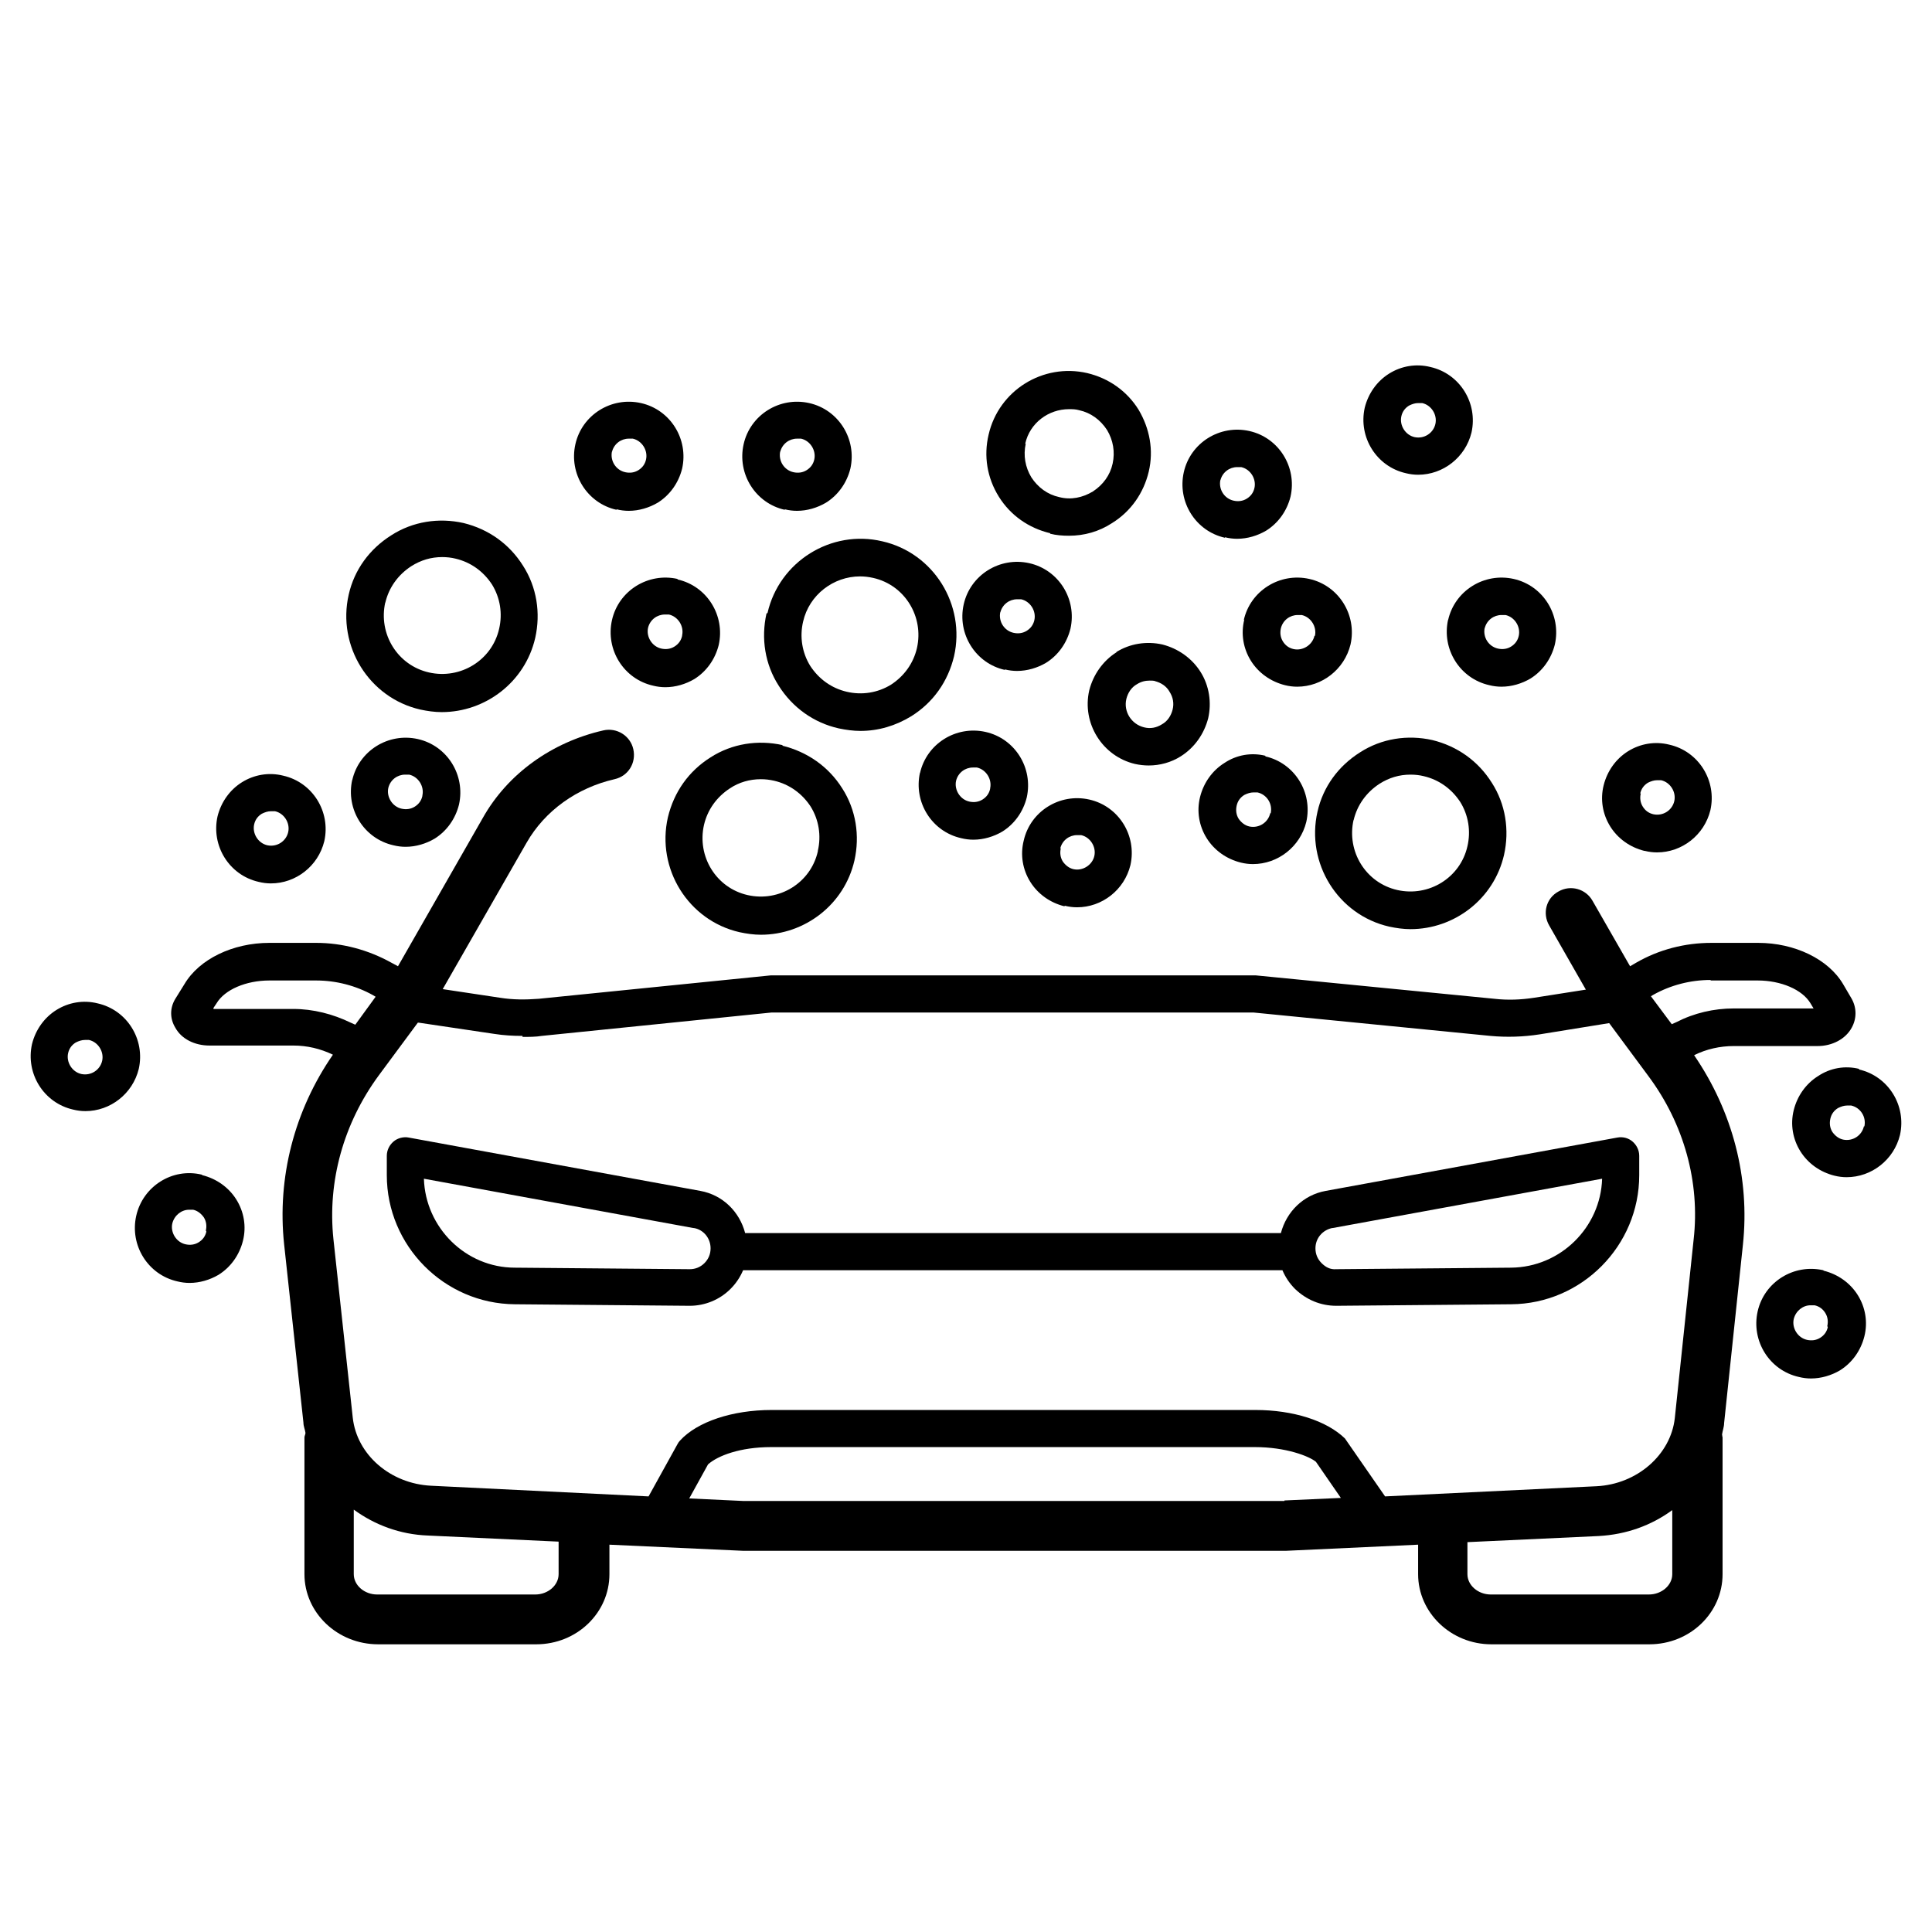
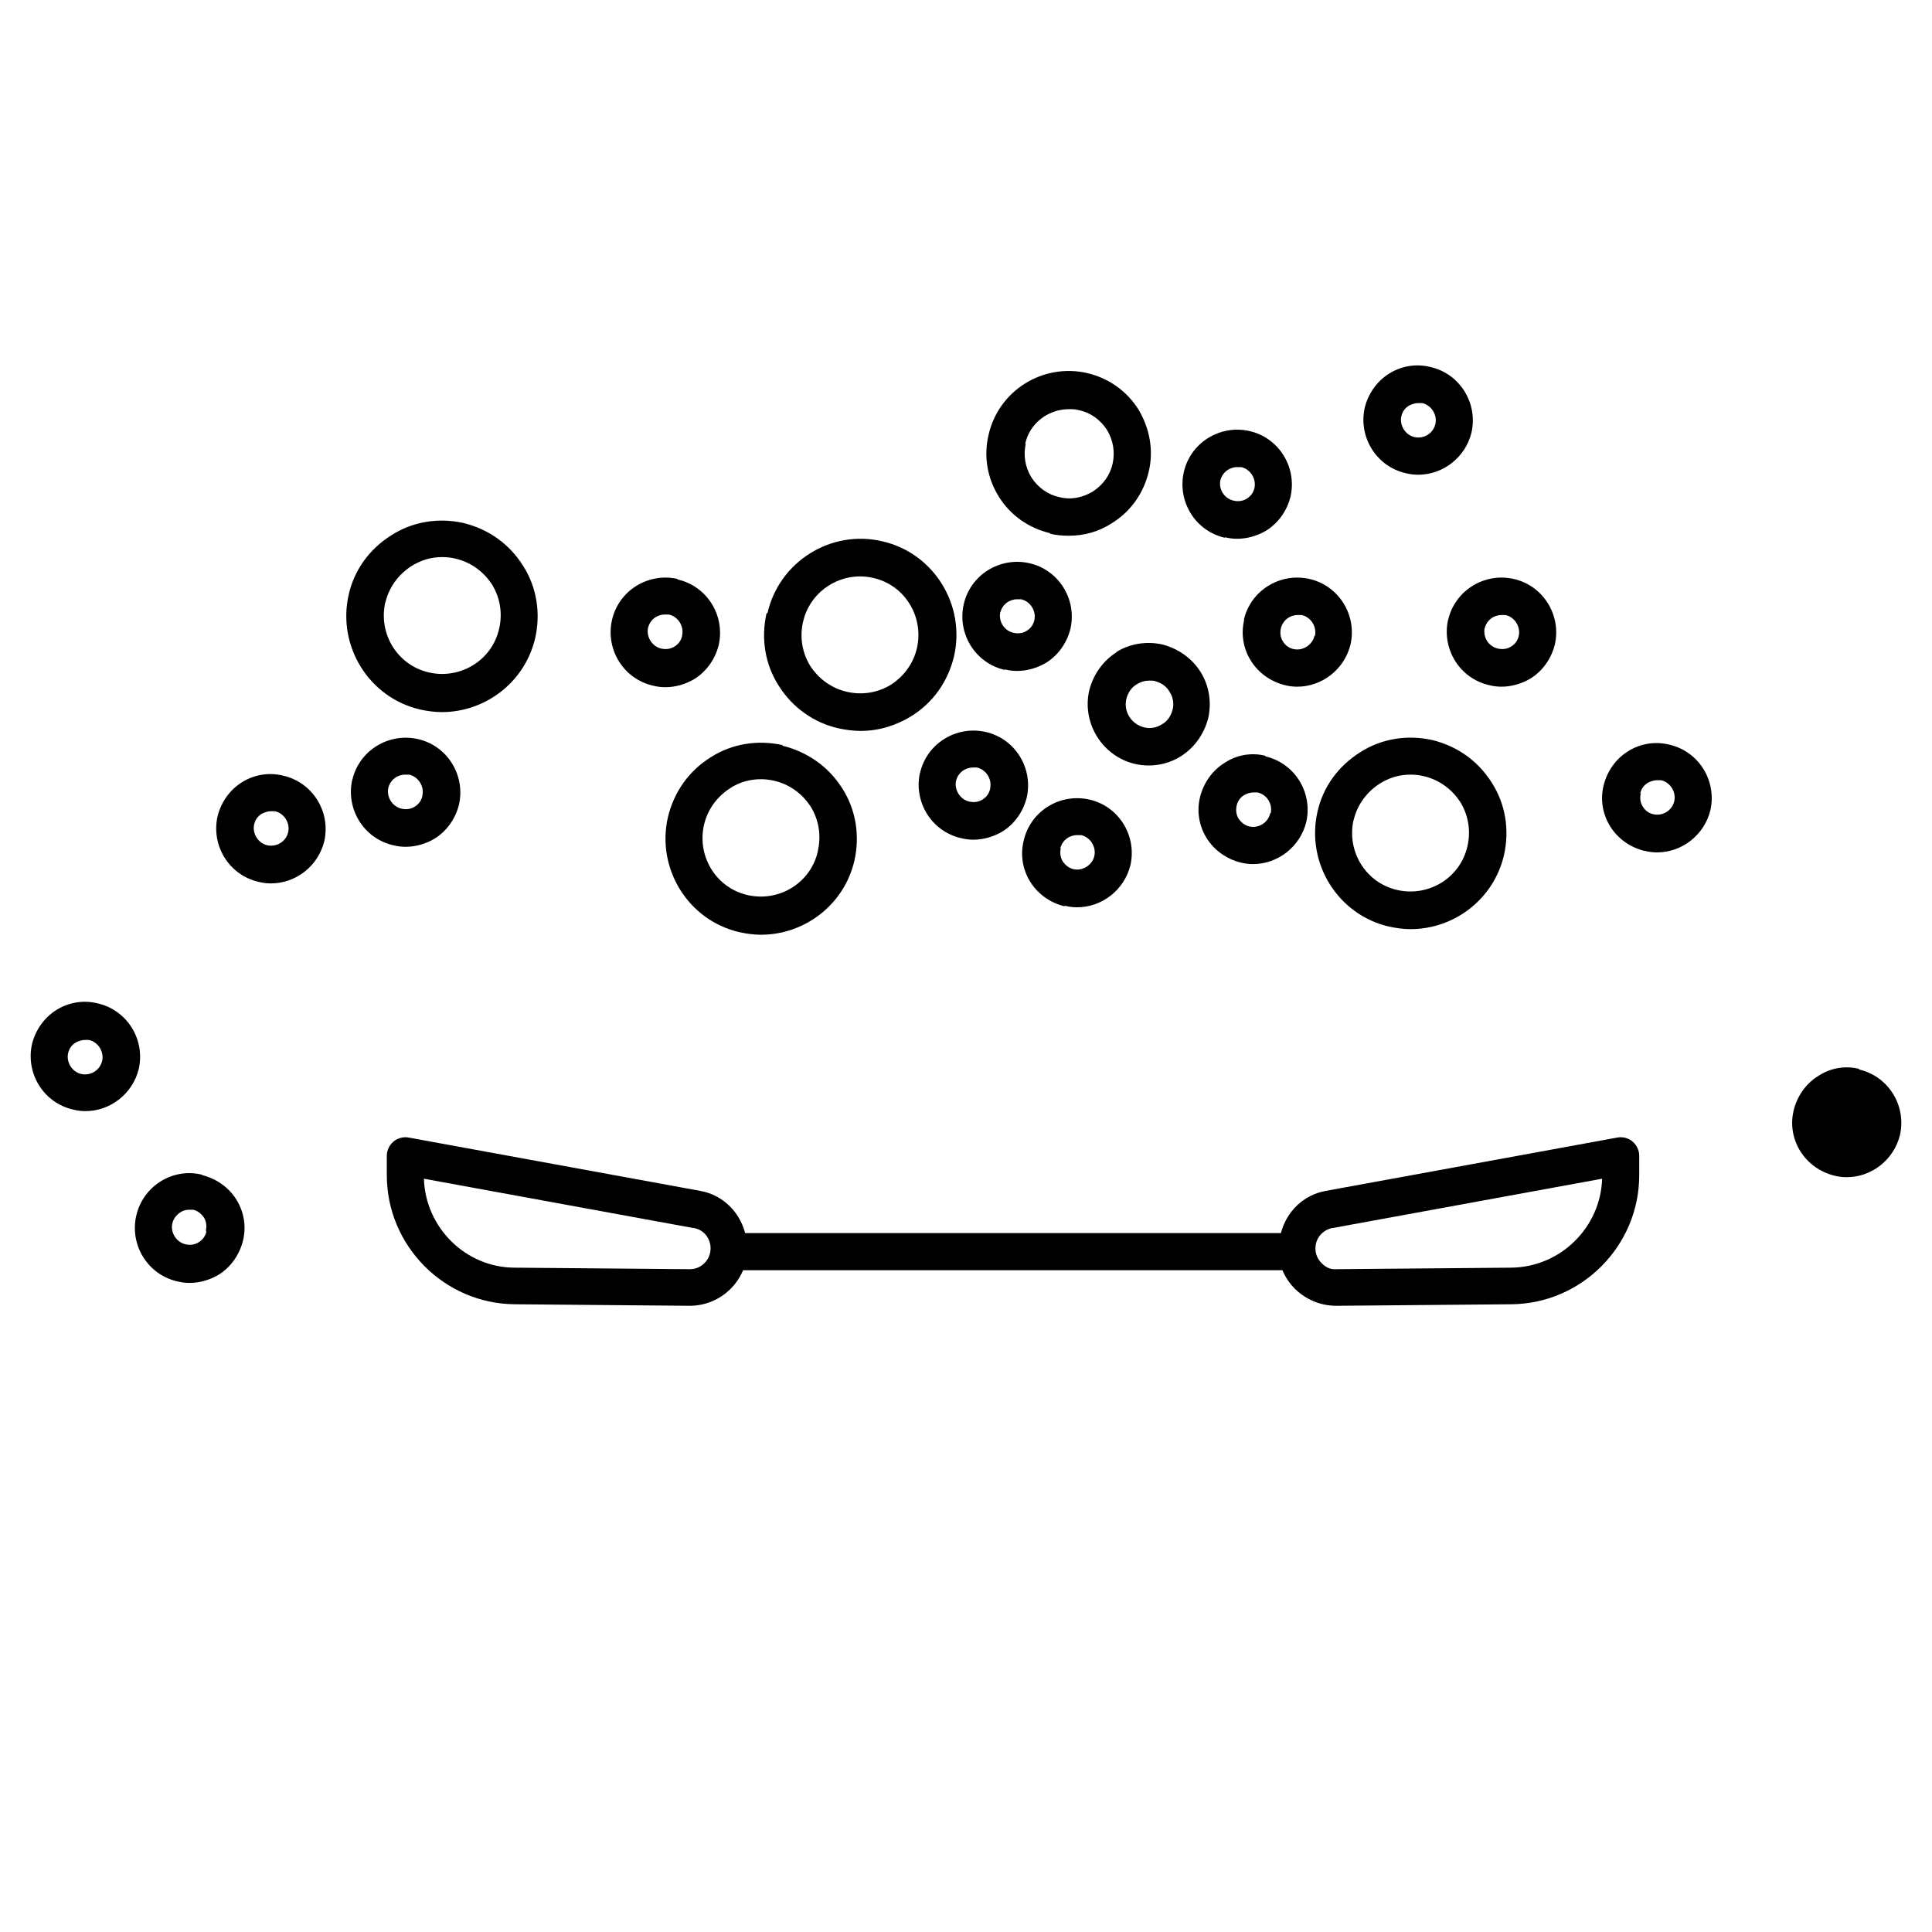
<svg xmlns="http://www.w3.org/2000/svg" id="gatavais" viewBox="0 0 38.01 38.01">
-   <path d="M34.11,20.58h1.65c.29,0,.55-.14.67-.36.1-.18.1-.39,0-.57l-.17-.29c-.29-.49-.95-.81-1.67-.81h-.92c-.52,0-1.03.13-1.48.39l-.12.07-.74-1.29c-.13-.23-.43-.32-.67-.18-.24.13-.32.43-.18.67l.72,1.26-1.02.16c-.26.04-.52.05-.78.02l-4.69-.46h-9.55s-4.56.46-4.56.46c-.26.02-.51.02-.76-.02l-1.13-.17,1.65-2.88c.36-.63.99-1.08,1.73-1.25.27-.06.43-.32.37-.59-.06-.27-.33-.43-.59-.37-1.01.23-1.88.85-2.37,1.72l-1.67,2.92-.13-.07c-.45-.25-.96-.39-1.48-.39h-.92c-.72,0-1.38.32-1.67.81l-.18.29c-.11.18-.11.39,0,.57.12.22.38.35.67.35h1.65c.27,0,.53.06.78.18-.76,1.1-1.1,2.42-.96,3.73l.38,3.51c0,.07.03.13.04.2,0,.03-.02.06-.02.09v2.69c0,.76.65,1.38,1.45,1.38h3.11c.8,0,1.44-.62,1.44-1.38v-.58l2.62.12h10.7l2.59-.12v.58c0,.76.65,1.38,1.44,1.38h3.11c.8,0,1.44-.62,1.44-1.38v-2.69s-.01-.04-.01-.06c.01-.07.04-.15.04-.22l.37-3.51c.14-1.31-.2-2.62-.96-3.73.24-.12.51-.18.78-.18M33.66,19.29h.92c.46,0,.88.18,1.04.45l.06.1h-1.57c-.39,0-.78.09-1.13.27l-.09.04-.41-.55.05-.03c.34-.19.73-.29,1.12-.29M10.28,20.4c.13,0,.26,0,.38-.02l4.52-.46h9.48s4.66.46,4.66.46c.32.03.65.02.97-.03l1.36-.22s0,0,.01,0l.77,1.04c.7.94,1.02,2.09.89,3.22l-.37,3.51c-.08.72-.74,1.3-1.54,1.34l-4.16.2-.79-1.14c-.36-.35-1.02-.56-1.76-.56h-9.52c-.77,0-1.46.23-1.8.6-.02.02-.04.05-.05.07l-.57,1.03-4.28-.21c-.8-.04-1.46-.61-1.54-1.34l-.38-3.51c-.12-1.14.2-2.28.89-3.22l.77-1.04s.01,0,.02,0l1.48.22c.19.03.37.04.56.04M25.27,29.53h-10.65s-1.06-.05-1.06-.05l.37-.67c.19-.17.63-.34,1.24-.34h9.52c.61,0,1.07.18,1.2.29l.49.71-1.11.05ZM4.2,19.83l.06-.09c.16-.27.58-.45,1.04-.45h.92c.39,0,.78.1,1.12.29l.05.03-.4.55-.09-.04c-.35-.17-.74-.27-1.13-.27h-1.57ZM10.99,30.97c0,.22-.21.4-.46.4h-3.11c-.25,0-.46-.18-.46-.4v-1.27c.41.3.91.49,1.46.51l2.57.12v.63ZM32.44,31.37h-3.11c-.25,0-.46-.18-.46-.4v-.63l2.58-.12c.55-.03,1.04-.21,1.45-.51v1.26c0,.22-.21.4-.46.4" />
  <path d="M7.74,22.46c-.08.07-.13.17-.13.28v.38c0,1.39,1.13,2.53,2.52,2.54l3.44.03h0c.3,0,.59-.12.8-.33.11-.11.19-.23.25-.37h10.61c.06.14.14.26.25.37.22.21.5.33.81.33h0l3.44-.03c1.39-.01,2.52-1.15,2.52-2.54v-.38c0-.11-.05-.21-.13-.28-.08-.07-.19-.1-.3-.08l-5.74,1.05c-.44.08-.77.41-.88.83h-10.54c-.11-.42-.44-.75-.88-.83l-5.74-1.05c-.1-.02-.22.01-.3.08M26.22,24.16l5.3-.97c-.03.96-.82,1.74-1.79,1.75l-3.44.03c-.12.01-.21-.04-.29-.12-.08-.08-.12-.18-.12-.29,0-.2.14-.36.33-.4M13.65,24.16c.19.03.33.2.33.4,0,.11-.04.21-.12.29-.08.08-.18.12-.29.12h0l-3.44-.03c-.97,0-1.76-.79-1.79-1.75l5.3.97Z" />
  <path d="M13.33,11.39c-.58-.13-1.16.23-1.29.81-.13.58.23,1.16.81,1.29.08.02.16.03.24.03.2,0,.4-.06.57-.16.24-.15.41-.39.48-.67.13-.58-.23-1.16-.81-1.29h0ZM13.42,12.51c-.02.09-.07.16-.15.21-.08.05-.17.06-.26.04-.18-.04-.3-.23-.26-.41.04-.16.18-.26.33-.26.02,0,.05,0,.08,0,.18.04.3.23.26.41" />
  <path d="M6.93,15.34c-.13.58.23,1.16.81,1.29.08.02.16.03.24.03.2,0,.4-.06.57-.16.24-.15.41-.39.48-.67.13-.58-.23-1.16-.81-1.29h0c-.58-.13-1.16.23-1.29.81M8.31,15.66c-.02.09-.07.16-.15.21-.08.05-.17.06-.26.04-.18-.04-.3-.23-.26-.41.04-.16.18-.26.33-.26.02,0,.05,0,.08,0,.18.04.3.23.26.41" />
  <path d="M3.97,23.11c-.58-.14-1.16.23-1.29.81-.13.58.23,1.16.81,1.29.08.02.16.03.24.03.2,0,.4-.06.57-.16.24-.15.41-.39.48-.67.07-.28.02-.57-.13-.81-.15-.24-.39-.41-.67-.48M4.06,24.23c-.02.09-.07.16-.15.21-.08.05-.17.06-.26.04-.18-.04-.3-.23-.26-.41.04-.16.18-.27.33-.27.02,0,.05,0,.08,0,.09.02.16.08.21.15.05.08.06.17.04.26" />
  <path d="M32.36,16.74c.08.02.16.03.24.03.49,0,.93-.34,1.05-.83.13-.58-.23-1.16-.81-1.29-.28-.07-.57-.02-.81.13-.24.15-.41.39-.48.67-.07.28-.02.57.13.81.15.24.39.41.67.48M32.27,15.61c.02-.09.07-.16.15-.21.06-.03.12-.05.18-.05.03,0,.05,0,.08,0,.18.04.3.23.26.41-.04.18-.22.3-.41.26-.09-.02-.16-.07-.21-.15-.05-.08-.06-.17-.04-.26" />
-   <path d="M12.13,10.02c.08.02.16.03.24.03.2,0,.4-.06.57-.16.24-.15.41-.39.48-.67.13-.58-.23-1.16-.81-1.29-.58-.13-1.16.23-1.29.81-.13.58.23,1.16.81,1.29M12.04,8.89c.04-.16.18-.26.33-.26.02,0,.05,0,.08,0,.18.04.3.23.26.41-.02.09-.07.16-.15.21-.08.05-.17.06-.26.04-.18-.04-.3-.22-.26-.41" />
-   <path d="M36.58,21.03c-.28-.07-.57-.02-.81.14-.24.15-.41.39-.48.67-.07.28-.02.57.13.81.15.24.39.41.67.48.08.02.16.03.24.03.49,0,.93-.34,1.05-.83.13-.58-.23-1.16-.81-1.29M36.67,22.16c-.04.18-.22.3-.41.26-.09-.02-.16-.08-.21-.15-.05-.08-.06-.17-.04-.26.02-.09.07-.16.15-.21.06-.03.12-.05.18-.05.03,0,.05,0,.08,0,.18.04.3.22.26.41" />
+   <path d="M36.58,21.03c-.28-.07-.57-.02-.81.14-.24.15-.41.39-.48.67-.07.28-.02.57.13.81.15.24.39.41.67.48.08.02.16.03.24.03.49,0,.93-.34,1.05-.83.13-.58-.23-1.16-.81-1.29M36.67,22.16" />
  <path d="M18.1,15.2c-.13.58.23,1.16.81,1.29.08.02.16.03.24.03.2,0,.4-.06.57-.16.24-.15.41-.39.48-.67.13-.58-.23-1.16-.81-1.29h0c-.58-.13-1.16.23-1.29.81M19.48,15.52c-.02.09-.07.16-.15.21-.08.05-.17.06-.26.04-.18-.04-.3-.23-.26-.41.04-.16.18-.26.33-.26.02,0,.05,0,.08,0,.18.04.3.23.26.41" />
  <path d="M5.09,17.35c.08.02.16.03.24.03.49,0,.93-.34,1.05-.83.13-.58-.23-1.16-.81-1.29-.28-.07-.57-.02-.81.13-.24.15-.41.39-.48.67-.13.58.23,1.16.81,1.29M5,16.22c.02-.09.07-.16.15-.21.06-.03.12-.05.18-.05.03,0,.05,0,.08,0,.18.04.3.23.26.41-.04.18-.22.3-.41.26-.18-.04-.3-.23-.26-.41" />
  <path d="M1.92,19.74c-.28-.07-.57-.02-.81.13-.24.15-.41.39-.48.67-.13.58.23,1.16.81,1.29.08.02.16.03.24.03.49,0,.93-.34,1.05-.83.13-.58-.23-1.16-.81-1.29M2.01,20.87c-.04.18-.22.3-.41.26-.18-.04-.3-.23-.26-.41.02-.09.07-.16.15-.21.06-.03.12-.05.18-.05.03,0,.05,0,.08,0h0c.18.04.3.23.26.41" />
  <path d="M28.49,12.19c-.13.58.23,1.16.81,1.29.08.02.16.03.24.03.2,0,.4-.06.57-.16.24-.15.41-.39.48-.67.13-.58-.23-1.16-.81-1.29-.58-.13-1.16.23-1.29.81M29.21,12.36c.04-.16.18-.26.33-.26.02,0,.05,0,.08,0,.18.04.3.23.26.41-.02.09-.07.16-.15.21-.08.05-.17.06-.26.04-.18-.04-.3-.22-.26-.41" />
-   <path d="M35.87,24.99h0c-.58-.13-1.16.23-1.29.81-.13.58.23,1.16.81,1.29.08.02.16.03.24.03.2,0,.4-.06.57-.16.24-.15.41-.39.48-.67.07-.28.02-.57-.13-.81-.15-.24-.39-.41-.67-.48M35.96,26.11c-.02.09-.07.16-.15.21-.08.05-.17.06-.26.04-.18-.04-.3-.23-.26-.41.04-.16.18-.27.33-.27.02,0,.05,0,.08,0,.09.02.16.07.21.15.05.08.06.17.04.26" />
  <path d="M24.1,10.57c.08.02.16.03.24.03.2,0,.4-.06.57-.16.24-.15.41-.39.48-.67.13-.58-.23-1.16-.81-1.29-.58-.13-1.16.23-1.29.81-.13.58.23,1.16.81,1.29M24.01,9.45c.04-.16.18-.26.33-.26.02,0,.05,0,.08,0,.18.04.3.23.26.41-.02.09-.07.16-.15.21-.08.05-.17.06-.26.04-.18-.04-.3-.22-.26-.41" />
  <path d="M21.97,12.83c-.27.17-.46.44-.54.75-.15.65.26,1.3.9,1.45.09.02.18.03.27.03.22,0,.44-.06.63-.18.27-.17.46-.44.54-.75.07-.31.02-.64-.15-.91-.17-.27-.44-.46-.75-.54h0c-.31-.07-.64-.02-.91.15M22.72,13.4h0c.12.03.23.1.29.21.07.11.09.23.06.35s-.1.23-.21.29c-.11.07-.23.09-.35.06-.25-.06-.41-.31-.35-.56.03-.12.1-.23.21-.29.08-.05.16-.07.25-.07.04,0,.07,0,.11.01" />
  <path d="M19.77,13.17c.08.02.16.03.24.03.2,0,.4-.06.57-.16.24-.15.41-.39.48-.67.13-.58-.23-1.16-.81-1.29-.58-.13-1.16.23-1.29.81-.13.58.23,1.16.81,1.29M19.68,12.05c.04-.16.18-.26.33-.26.02,0,.05,0,.08,0,.18.04.3.23.26.41-.02.09-.07.16-.15.21-.08.05-.17.06-.26.04-.18-.04-.3-.22-.26-.41" />
-   <path d="M15.44,10.02c.08.02.16.03.24.03.2,0,.4-.06.57-.16.24-.15.41-.39.48-.67.13-.58-.23-1.16-.81-1.29-.58-.13-1.16.23-1.29.81-.13.58.23,1.16.81,1.29M15.35,8.89c.04-.16.18-.26.33-.26.02,0,.05,0,.08,0,.18.04.3.23.26.41-.02.09-.07.16-.15.21-.08.05-.17.06-.26.04-.18-.04-.3-.22-.26-.41" />
  <path d="M24.48,12.19c-.07.28-.02.57.13.81.15.24.39.41.67.48.08.02.16.03.24.03.49,0,.93-.34,1.05-.83.13-.58-.23-1.16-.81-1.29-.58-.13-1.16.23-1.29.81M25.86,12.51c-.04.18-.23.3-.41.26-.09-.02-.16-.07-.21-.15-.05-.08-.06-.17-.04-.26.04-.16.18-.26.33-.26.02,0,.05,0,.08,0,.18.04.3.23.26.41" />
  <path d="M27.66,9.31c.08.02.16.03.24.03.49,0,.93-.34,1.05-.83.13-.58-.23-1.16-.81-1.29-.28-.07-.57-.02-.81.13-.24.15-.41.39-.48.67-.13.58.23,1.16.81,1.29M27.57,8.19c.02-.09.07-.16.15-.21.06-.03.12-.05.18-.05.03,0,.05,0,.08,0,.18.04.3.23.26.41-.04.18-.22.3-.41.26-.18-.04-.3-.23-.26-.41" />
  <path d="M24.9,14.87c-.28-.07-.57-.02-.81.14-.24.15-.41.39-.48.67-.07.28-.02.57.13.81.15.24.39.41.67.48.08.02.16.03.24.03.49,0,.93-.34,1.05-.83.13-.58-.23-1.16-.81-1.29M24.99,16c-.04.18-.22.3-.41.26-.09-.02-.16-.08-.21-.15-.05-.08-.06-.17-.04-.26.02-.09.07-.16.15-.21.06-.03.12-.05.18-.05.03,0,.05,0,.08,0,.18.04.3.22.26.41" />
  <path d="M20.95,17.82c.08.02.16.03.24.03.49,0,.93-.34,1.05-.83.13-.58-.23-1.16-.81-1.29-.58-.13-1.16.23-1.29.81-.07.28-.02.57.13.81.15.24.39.41.67.48M20.86,16.69c.04-.16.18-.26.33-.26.02,0,.05,0,.08,0,.18.04.3.23.26.41-.04.18-.23.3-.41.26-.09-.02-.16-.08-.21-.15-.05-.08-.06-.17-.04-.26" />
  <path d="M15.08,12.07c-.11.49-.03,1,.24,1.42.27.43.69.73,1.18.84.14.03.29.05.43.05.35,0,.69-.1,1-.29.43-.27.72-.68.84-1.18.23-1.01-.4-2.03-1.41-2.26-1.01-.24-2.03.4-2.26,1.41M15.8,12.23c.12-.53.6-.89,1.12-.89.09,0,.17.01.26.03.62.14,1,.76.86,1.38-.07.3-.25.55-.51.72-.26.16-.57.21-.87.14-.3-.07-.55-.25-.72-.51-.16-.26-.21-.57-.14-.87" />
  <path d="M15.4,14.66c-.49-.11-1-.03-1.42.24-.43.27-.72.68-.84,1.18-.23,1.01.4,2.03,1.41,2.26.14.03.28.05.42.05.86,0,1.64-.59,1.84-1.46.11-.49.03-1-.24-1.42-.27-.43-.69-.72-1.18-.84M16.09,16.75c-.14.62-.76,1-1.38.86-.62-.14-1-.76-.86-1.38.07-.3.25-.55.51-.72.18-.12.39-.18.61-.18.09,0,.17.01.26.03.3.07.55.25.72.51.16.26.21.57.14.87" />
  <path d="M8.27,13.96c.14.03.28.05.42.05.86,0,1.64-.59,1.84-1.46.11-.49.03-1-.24-1.42-.27-.43-.68-.72-1.17-.84-.49-.11-1-.03-1.42.24-.43.27-.73.68-.84,1.17-.23,1.01.4,2.03,1.41,2.26M7.58,11.86c.07-.3.25-.55.51-.72.19-.12.39-.18.61-.18.09,0,.18.01.26.03.3.07.55.25.72.51.16.26.21.57.14.87-.14.62-.76,1-1.38.86-.62-.14-1-.76-.86-1.38" />
  <path d="M20.66,10.5c.12.03.24.04.37.04.3,0,.59-.08.85-.25.37-.23.62-.59.72-1.01.1-.42.02-.85-.2-1.22-.23-.37-.59-.62-1.01-.72-.87-.2-1.74.34-1.94,1.21-.1.42-.03.85.2,1.22.23.37.59.62,1.01.72M20.17,8.73c.09-.41.46-.68.86-.68.07,0,.13,0,.2.02.23.05.42.19.55.39.12.2.16.43.11.66-.05.23-.19.42-.39.55-.2.12-.43.17-.66.11-.23-.05-.42-.19-.55-.39-.12-.2-.16-.43-.11-.66" />
  <path d="M25.92,15.97c-.23,1.01.4,2.03,1.41,2.26.14.03.28.05.42.05.86,0,1.64-.59,1.84-1.46.11-.49.03-1-.24-1.42-.27-.43-.68-.72-1.17-.84-.49-.11-1-.03-1.42.24-.43.27-.73.68-.84,1.17M26.63,16.14c.07-.3.25-.55.51-.72.19-.12.39-.18.61-.18.09,0,.18.01.26.03.3.07.55.25.72.51.16.26.21.57.14.87-.14.62-.76,1-1.38.86-.62-.14-1-.76-.86-1.38" />
</svg>